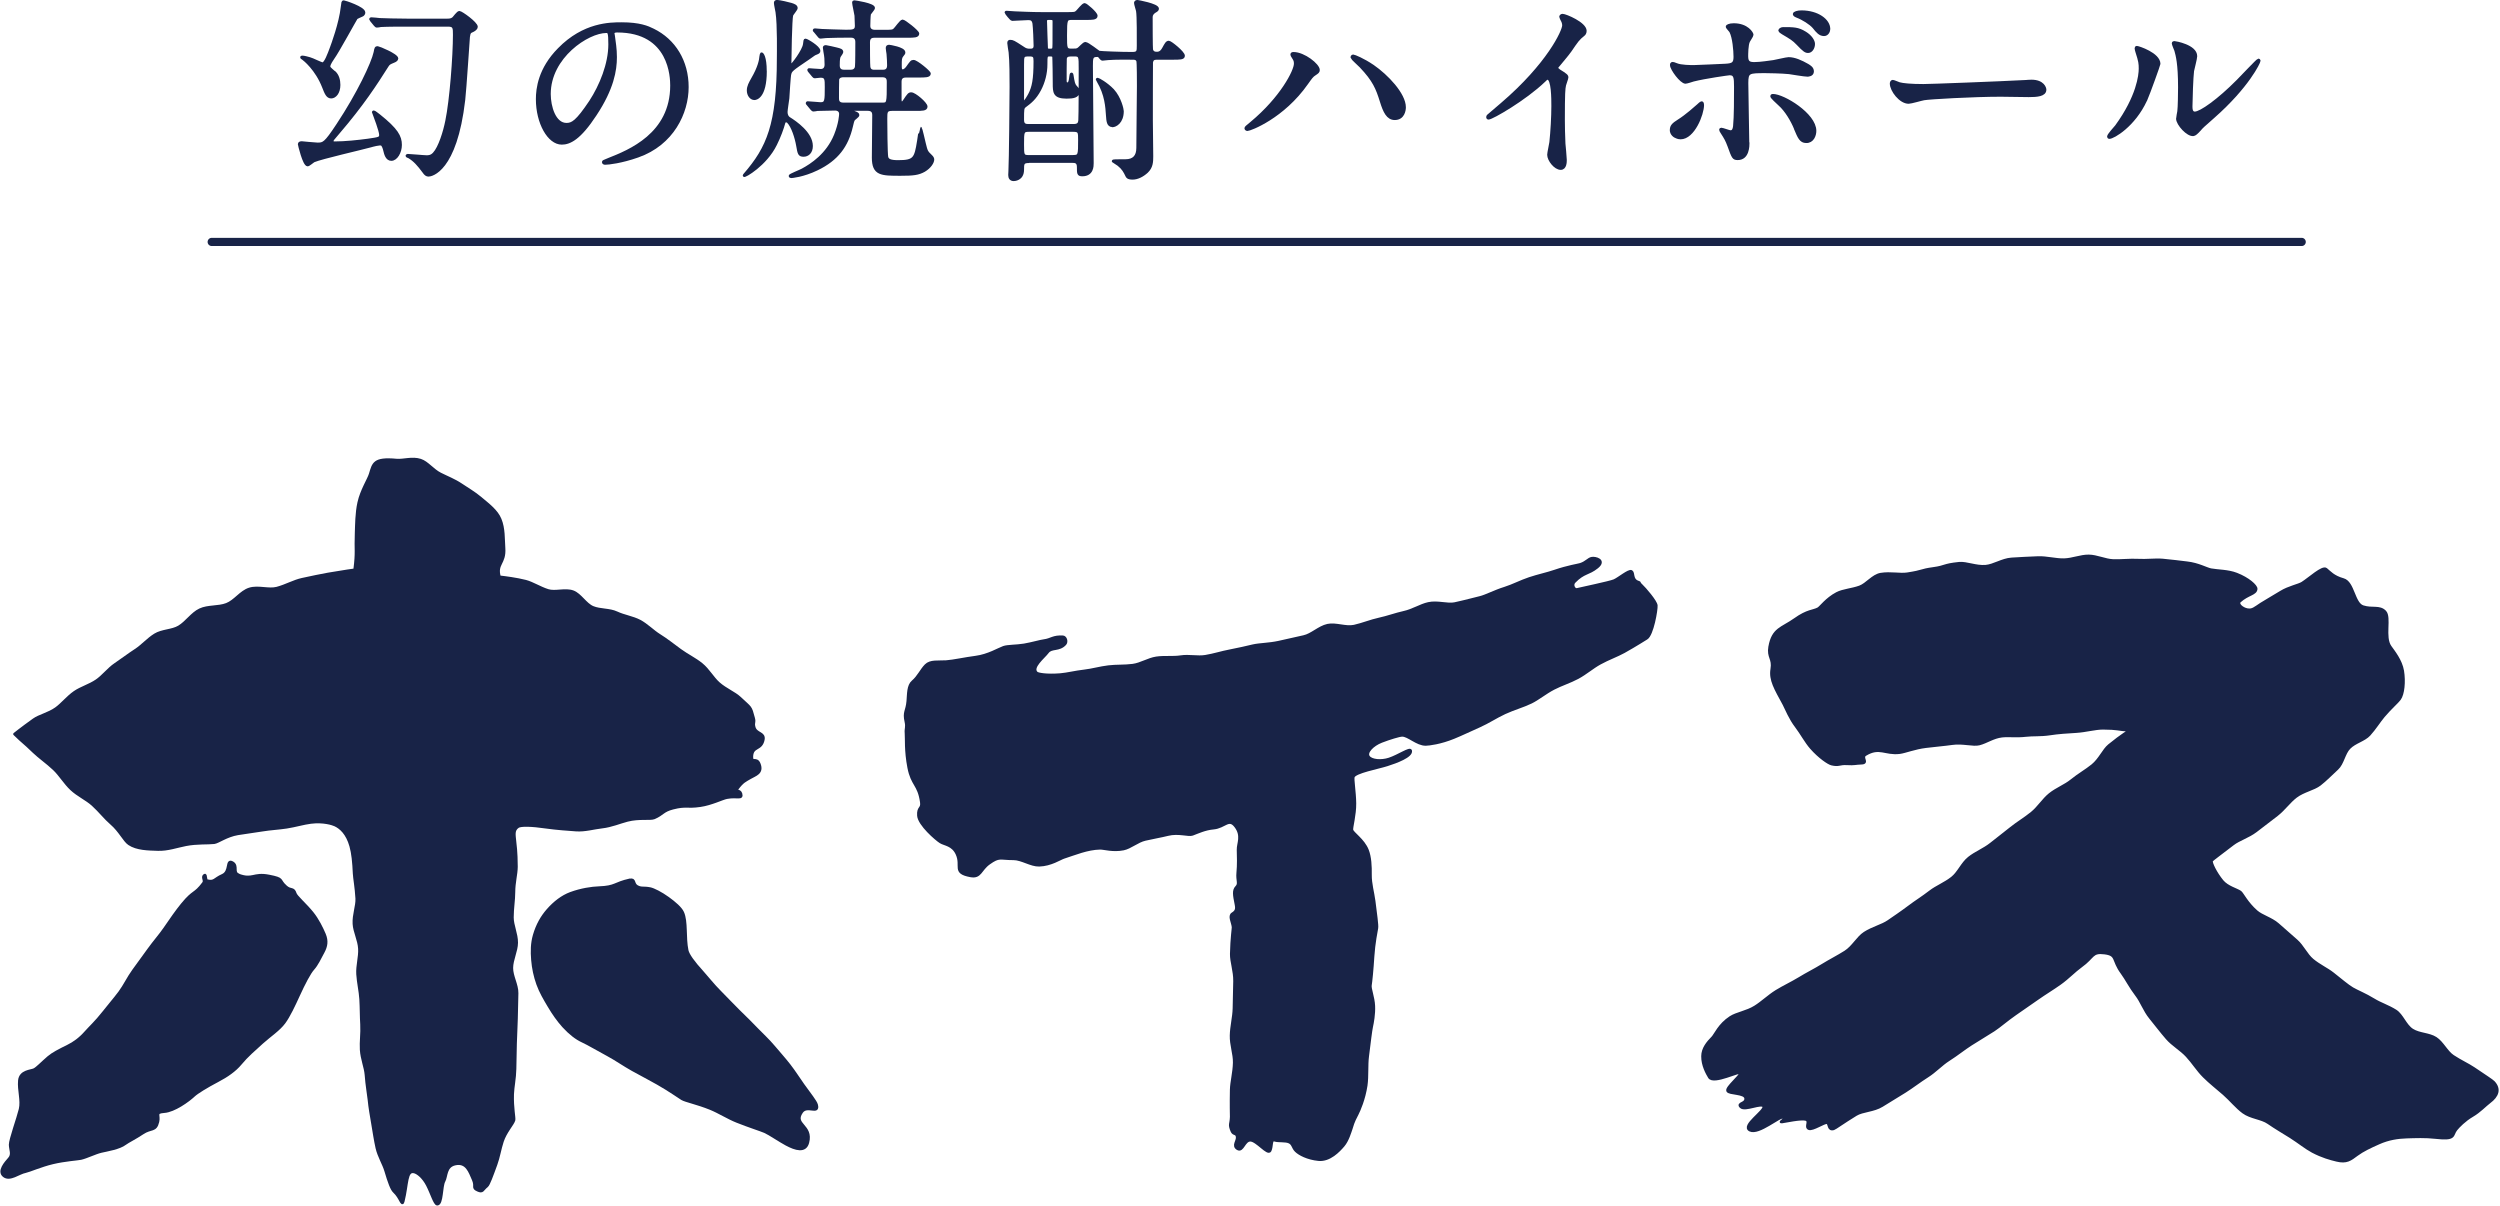
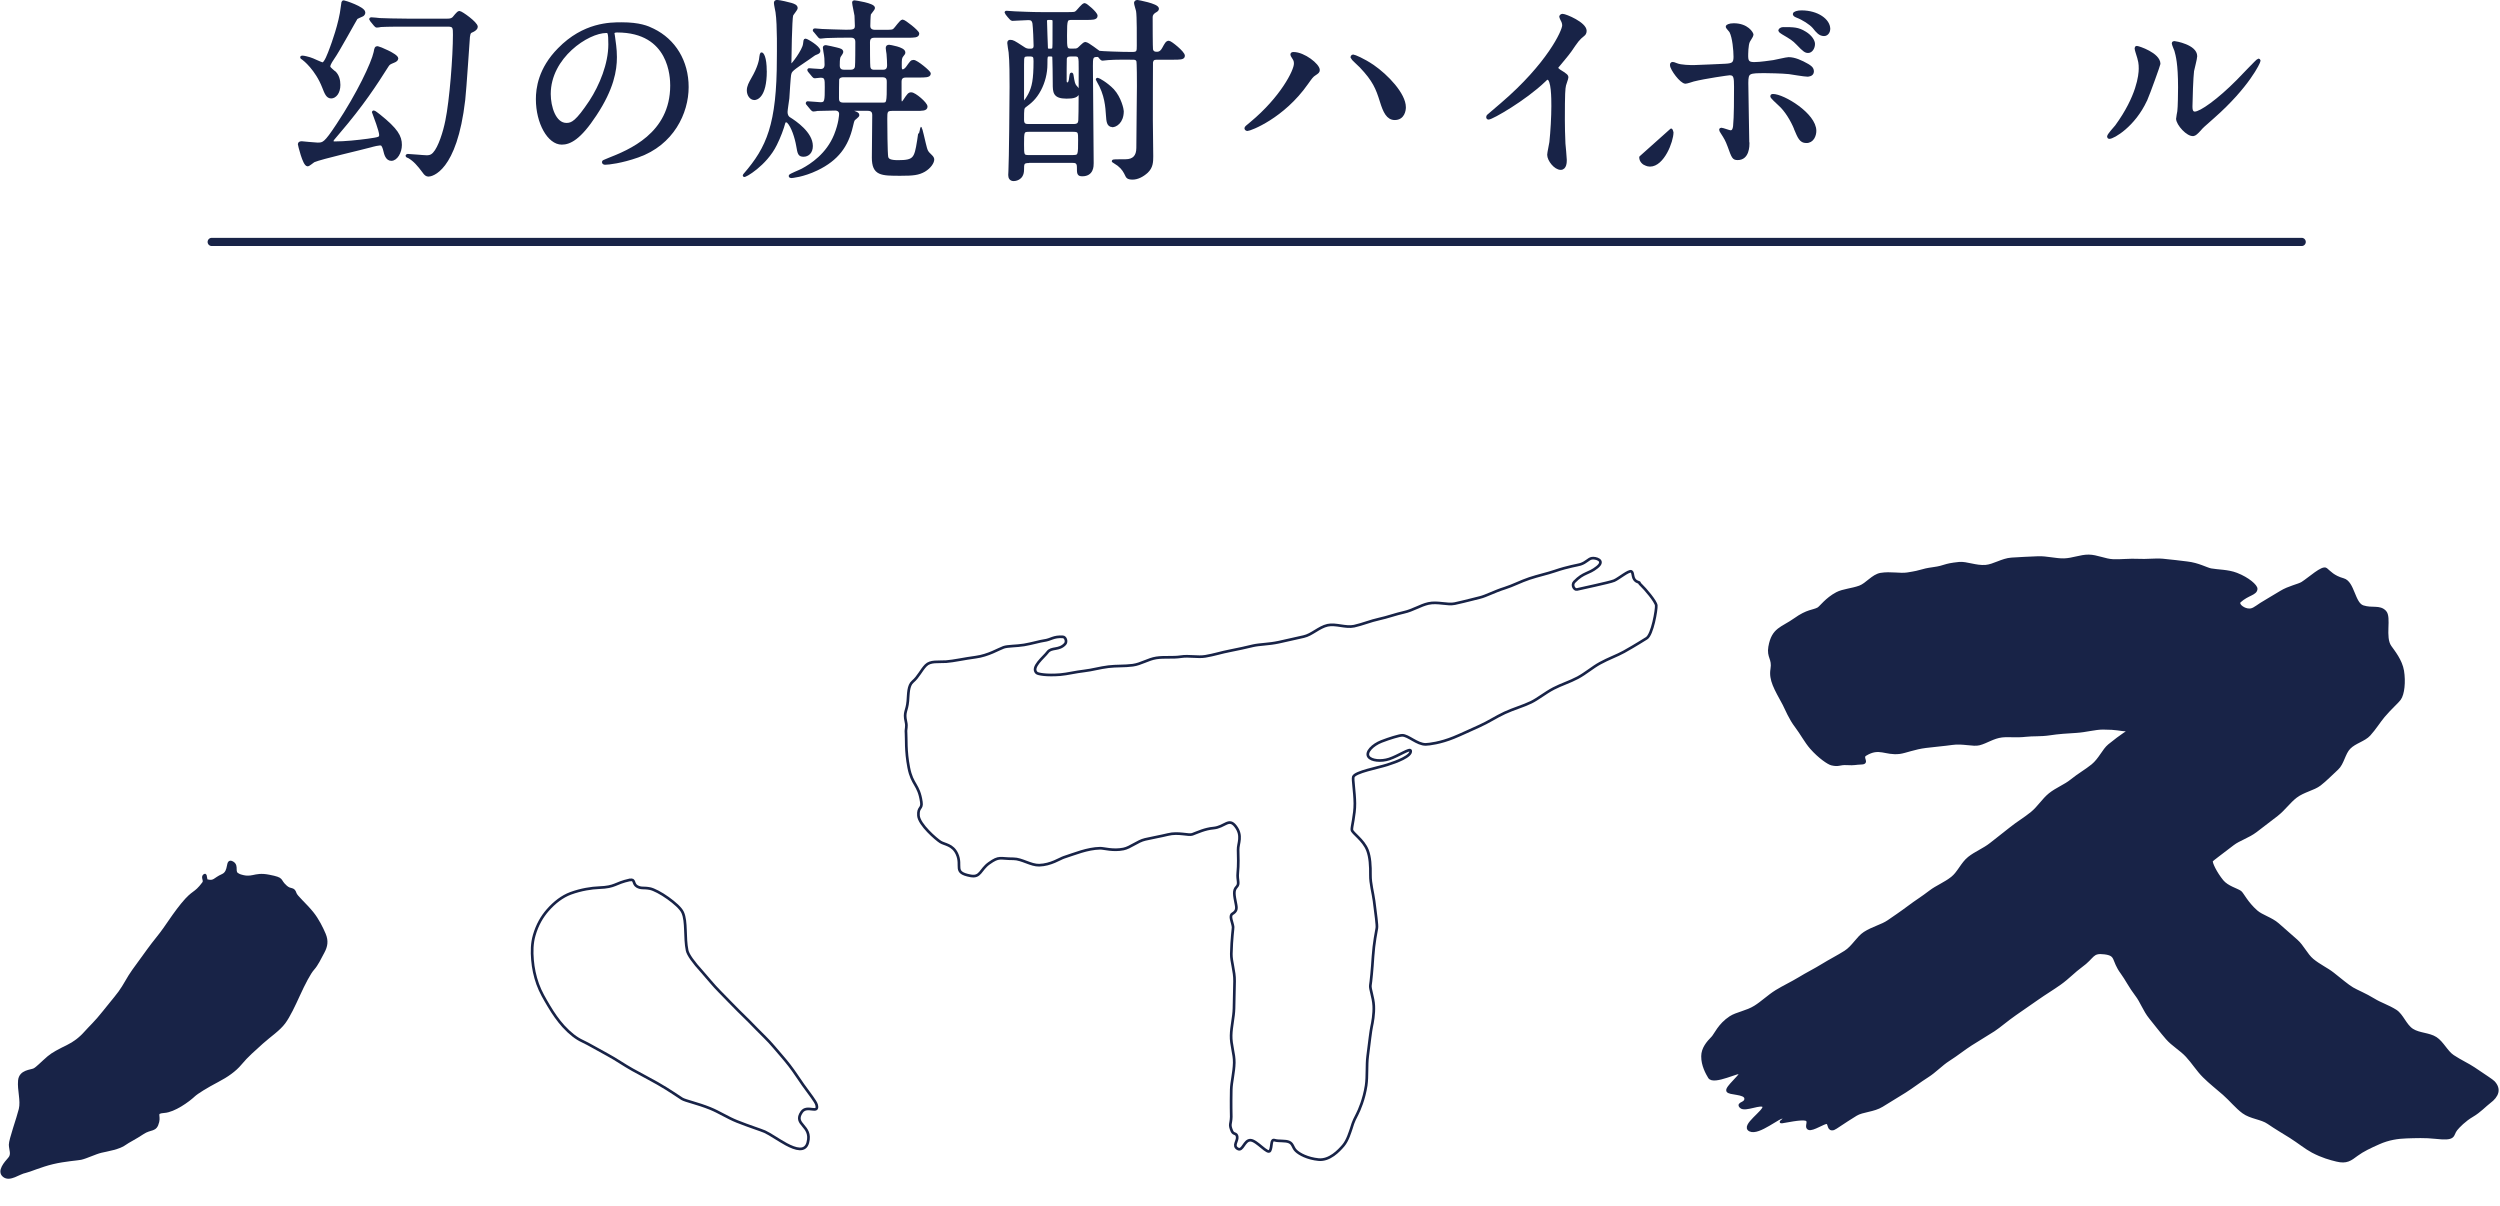
<svg xmlns="http://www.w3.org/2000/svg" id="_レイヤー_2" data-name="レイヤー 2" viewBox="0 0 390.29 188.23">
  <defs>
    <style>
      .cls-1 {
        stroke-width: 1.28px;
      }

      .cls-1, .cls-2, .cls-3 {
        stroke: #182347;
        stroke-linecap: round;
        stroke-linejoin: round;
      }

      .cls-1, .cls-3 {
        fill: none;
      }

      .cls-2 {
        stroke-width: .42px;
      }

      .cls-2, .cls-4 {
        fill: #182347;
      }

      .cls-3 {
        stroke-width: .42px;
      }

      .cls-4 {
        fill-rule: evenodd;
      }
    </style>
  </defs>
  <g id="_レイヤー_1-2" data-name="レイヤー 1">
    <g>
      <g>
        <g>
-           <path class="cls-4" d="m77.98,90.09c-.61-2.13.88-2.07.7-4.54-.1-1.36,0-3.04-.6-4.48-.54-1.32-1.85-2.29-3.05-3.3-.99-.84-2.06-1.44-3.03-2.1-1.09-.73-2.22-1.15-3.26-1.68-1.19-.6-2.02-1.8-3.1-2.15-1.3-.42-2.64.09-3.75-.01-3.55-.33-3.59.56-4.09,2.18-.26.86-1.37,2.54-1.79,4.45-.37,1.68-.36,3.54-.41,4.78-.11,2.66.14,2.88-.23,5.72,0,0-1.61.21-4.14.65-1.18.21-2.55.5-4.07.83-1.26.27-2.51,1-3.93,1.38-1.29.34-2.93-.3-4.29.13s-2.26,1.9-3.57,2.4-2.91.25-4.16.84-2.1,1.97-3.28,2.67c-1.07.64-2.63.55-3.75,1.25s-1.95,1.7-3.03,2.4-2.1,1.49-3.16,2.2-1.88,1.84-2.92,2.55c-1.1.75-2.42,1.11-3.43,1.81-1.12.78-1.94,1.86-2.91,2.55-1.18.83-2.58,1.1-3.47,1.74-1.94,1.39-2.99,2.24-2.99,2.24,1.47,1.44,1.25,1.08,3.02,2.79.87.84,2.05,1.64,3.14,2.67.96.91,1.68,2.17,2.7,3.13s2.36,1.55,3.35,2.44c1.09.99,1.95,2.12,2.9,2.93,1.34,1.15,2.02,2.68,2.77,3.18,1.22.82,2.99.83,4.51.88s2.97-.48,4.37-.75c1.78-.34,3.44-.2,4.41-.32.63-.08,1.91-1.08,3.68-1.38,1.14-.19,2.46-.35,3.8-.57,1.25-.21,2.58-.27,3.82-.46,1.36-.21,2.65-.61,3.79-.75,1.97-.24,3.39.23,3.78.41.88.41,1.89,1.31,2.45,3.28.32,1.12.45,2.55.53,4.27.04.8.31,2.16.41,3.92.06,1.16-.52,2.52-.44,3.96.07,1.24.79,2.52.86,3.89.07,1.28-.37,2.63-.29,3.96s.4,2.61.48,3.92.06,2.66.14,3.94c.08,1.37-.14,2.71-.06,3.95.09,1.43.66,2.73.75,3.9.12,1.67.38,3.01.47,3.91.11,1.19.34,2.46.56,3.76s.4,2.54.67,3.75c.31,1.34,1.05,2.48,1.37,3.56.54,1.82.93,2.89,1.32,3.25,1.04.96,1.21,2.36,1.42,1.51.67-2.69.42-4.85,1.69-4.58.6.13,1.47.88,2.08,2.06.67,1.3,1.15,2.99,1.55,2.98.76-.02.61-2.81,1.04-3.59s.19-2.33,1.74-2.68c1.82-.41,2.3,1.25,2.82,2.41.51,1.15-.2,1.27.72,1.68.81.37.71-.09,1.42-.65.29-.23.8-1.66,1.43-3.39.41-1.11.61-2.43.99-3.58.5-1.52,1.62-2.66,1.81-3.32.09-.33-.28-1.89-.21-4.05.04-1.13.34-2.46.37-3.94.03-1.22.06-2.55.08-3.94.02-1.27.13-2.59.15-3.94s.07-2.61.09-3.94-.83-2.64-.82-3.95.75-2.65.76-3.94c.01-1.36-.67-2.69-.67-3.95,0-1.4.24-2.72.24-3.95,0-1.48.38-2.81.39-3.94,0-2.28-.21-3.74-.23-3.93-.1-1.08-.3-1.81.47-2.34.43-.3,2.15-.25,4.34.07,1.73.25,3.58.36,4.73.45,1.39.1,2.75-.32,4.08-.47,1.46-.17,2.73-.73,3.93-1.04,1.86-.48,3.57-.13,4.19-.39,1.37-.59,1.33-1.11,2.92-1.52,2.08-.53,2.12-.08,4.27-.39,1.74-.25,3.42-1.11,4.14-1.25,1.63-.31,2.47.29,2.21-.61-.19-.66-.98-.24-.57-.79.86-1.14,1.22-1.23,2.01-1.7.79-.47,1.99-.74,1.41-2.18-.43-1.05-1.19,0-1.15-1.13.06-1.71,1.46-.96,1.79-2.64.22-1.12-1.14-.84-1.43-1.95-.2-.76.12-.64-.08-1.4-.51-1.92-.4-1.5-2.15-3.16-.84-.79-2.2-1.31-3.3-2.28-.94-.83-1.61-2.11-2.68-2.98-1.01-.82-2.25-1.41-3.33-2.2s-2.13-1.63-3.24-2.32c-1.02-.63-1.94-1.62-3.09-2.23-1.09-.57-2.43-.75-3.58-1.29s-2.58-.36-3.73-.84-1.94-2.01-3.09-2.44c-1.23-.45-2.77.16-3.91-.2-1.29-.41-2.39-1.15-3.49-1.44-1.46-.37-3.14-.58-4.1-.69Z" />
-           <path class="cls-3" d="m77.98,90.09c-.61-2.13.88-2.07.7-4.54-.1-1.36,0-3.04-.6-4.48-.54-1.32-1.85-2.29-3.05-3.3-.99-.84-2.06-1.44-3.03-2.1-1.09-.73-2.22-1.15-3.26-1.68-1.19-.6-2.02-1.8-3.1-2.15-1.3-.42-2.64.09-3.75-.01-3.55-.33-3.59.56-4.09,2.18-.26.86-1.37,2.54-1.79,4.45-.37,1.68-.36,3.54-.41,4.78-.11,2.66.14,2.88-.23,5.72,0,0-1.61.21-4.14.65-1.18.21-2.55.5-4.07.83-1.26.27-2.51,1-3.93,1.38-1.29.34-2.93-.3-4.29.13s-2.26,1.9-3.57,2.4-2.91.25-4.16.84-2.1,1.97-3.28,2.67c-1.07.64-2.63.55-3.75,1.25s-1.95,1.7-3.03,2.4-2.1,1.49-3.16,2.2-1.88,1.84-2.92,2.55c-1.1.75-2.42,1.11-3.43,1.81-1.12.78-1.94,1.86-2.91,2.55-1.18.83-2.58,1.1-3.47,1.74-1.94,1.39-2.99,2.24-2.99,2.24,1.47,1.44,1.25,1.08,3.02,2.79.87.84,2.05,1.64,3.14,2.67.96.91,1.68,2.17,2.7,3.13s2.36,1.55,3.35,2.44c1.09.99,1.95,2.12,2.9,2.93,1.34,1.15,2.02,2.68,2.77,3.18,1.22.82,2.99.83,4.51.88s2.97-.48,4.37-.75c1.78-.34,3.44-.2,4.41-.32.63-.08,1.91-1.08,3.68-1.38,1.14-.19,2.46-.35,3.8-.57,1.25-.21,2.58-.27,3.82-.46,1.36-.21,2.65-.61,3.79-.75,1.97-.24,3.39.23,3.78.41.88.41,1.89,1.31,2.45,3.28.32,1.12.45,2.55.53,4.27.04.8.31,2.16.41,3.92.06,1.16-.52,2.52-.44,3.96.07,1.24.79,2.52.86,3.89.07,1.28-.37,2.63-.29,3.96s.4,2.61.48,3.92.06,2.66.14,3.94c.08,1.37-.14,2.71-.06,3.95.09,1.43.66,2.73.75,3.9.12,1.67.38,3.01.47,3.91.11,1.19.34,2.46.56,3.76s.4,2.54.67,3.75c.31,1.34,1.05,2.48,1.37,3.56.54,1.82.93,2.89,1.32,3.25,1.04.96,1.21,2.36,1.42,1.51.67-2.69.42-4.85,1.69-4.58.6.13,1.47.88,2.08,2.06.67,1.3,1.15,2.99,1.55,2.98.76-.02.61-2.81,1.04-3.59s.19-2.33,1.74-2.68c1.82-.41,2.3,1.25,2.82,2.41.51,1.15-.2,1.27.72,1.68.81.37.71-.09,1.42-.65.29-.23.8-1.66,1.43-3.39.41-1.11.61-2.43.99-3.58.5-1.52,1.62-2.66,1.81-3.32.09-.33-.28-1.89-.21-4.05.04-1.13.34-2.46.37-3.94.03-1.22.06-2.55.08-3.94.02-1.27.13-2.59.15-3.94s.07-2.61.09-3.94-.83-2.64-.82-3.95.75-2.65.76-3.94c.01-1.36-.67-2.69-.67-3.95,0-1.4.24-2.72.24-3.95,0-1.48.38-2.81.39-3.94,0-2.28-.21-3.74-.23-3.93-.1-1.08-.3-1.81.47-2.34.43-.3,2.15-.25,4.34.07,1.73.25,3.58.36,4.73.45,1.39.1,2.75-.32,4.08-.47,1.46-.17,2.73-.73,3.93-1.04,1.86-.48,3.57-.13,4.19-.39,1.37-.59,1.33-1.11,2.92-1.52,2.08-.53,2.12-.08,4.27-.39,1.74-.25,3.42-1.11,4.14-1.25,1.63-.31,2.47.29,2.21-.61-.19-.66-.98-.24-.57-.79.86-1.14,1.22-1.23,2.01-1.7.79-.47,1.99-.74,1.41-2.18-.43-1.05-1.19,0-1.15-1.13.06-1.71,1.46-.96,1.79-2.64.22-1.12-1.14-.84-1.43-1.95-.2-.76.12-.64-.08-1.4-.51-1.92-.4-1.5-2.15-3.16-.84-.79-2.2-1.31-3.3-2.28-.94-.83-1.61-2.11-2.68-2.98-1.01-.82-2.25-1.41-3.33-2.2s-2.13-1.63-3.24-2.32c-1.02-.63-1.94-1.62-3.09-2.23-1.09-.57-2.43-.75-3.58-1.29s-2.58-.36-3.73-.84-1.94-2.01-3.09-2.44c-1.23-.45-2.77.16-3.91-.2-1.29-.41-2.39-1.15-3.49-1.44-1.46-.37-3.14-.58-4.1-.69Z" />
-         </g>
+           </g>
        <g>
          <path class="cls-4" d="m37.23,136.57c-.95-.37-.05-1.38-.94-1.89-1.01-.58-.24,1.39-1.55,1.97-1.31.58-1.24,1.12-2.41.84-.31-.07-.14-1.03-.4-.85-.45.3.16.8-.17,1.23-1.41,1.88-1.49,1.07-3.33,3.33-.85,1.04-1.75,2.34-2.75,3.8-.65.95-1.58,2-2.46,3.22-.75,1.05-1.56,2.16-2.38,3.28s-1.39,2.38-2.18,3.44c-.87,1.16-1.79,2.2-2.54,3.17-1.06,1.36-2.12,2.34-2.72,3.02-.92,1.05-1.86,1.71-2.79,2.17-1.36.67-2.39,1.2-3.05,1.77-1.11.96-1.74,1.66-2.22,1.91-.48.25-2.17.21-2.31,1.71s.44,3.11.11,4.49c-.33,1.38-1.56,4.75-1.55,5.54.02.79.44,1.49-.14,2.15-.58.66-1.77,1.98-.83,2.71.94.73,2.3-.48,3.38-.68.53-.1,2.35-.91,4.23-1.36s3.94-.58,4.39-.68c.89-.2,2.24-.88,3.18-1.1s2.83-.51,3.75-1.22c.42-.32,1.63-.91,2.71-1.64,1.32-.89,2.03-.25,2.39-1.78.25-1.05-.53-1.47,1-1.58,1.53-.11,3.72-1.68,4.6-2.51.5-.47,2.01-1.4,3.78-2.33,1.36-.71,2.65-1.59,3.52-2.65.96-1.17,2.2-2.24,3.35-3.28,1.25-1.12,2.64-2.02,3.46-3.13.74-1,1.52-2.66,2.25-4.26.84-1.84,1.7-3.5,2.28-4.14s1.06-1.67,1.57-2.62c.48-.89.63-1.72.19-2.76-.41-.96-1.04-2.27-1.93-3.37-1.11-1.36-2.47-2.49-2.63-3-.29-.92-.69-.39-1.44-1.05-1.26-1.11-.22-1.2-2.68-1.68-2.45-.48-2.51.69-4.78-.17Z" />
          <path class="cls-3" d="m37.23,136.57c-.95-.37-.05-1.38-.94-1.89-1.01-.58-.24,1.39-1.55,1.97-1.31.58-1.24,1.12-2.41.84-.31-.07-.14-1.03-.4-.85-.45.3.16.8-.17,1.23-1.41,1.88-1.49,1.07-3.33,3.33-.85,1.04-1.75,2.34-2.75,3.8-.65.95-1.58,2-2.46,3.22-.75,1.05-1.56,2.16-2.38,3.28s-1.39,2.38-2.18,3.44c-.87,1.16-1.79,2.2-2.54,3.17-1.06,1.36-2.12,2.34-2.72,3.02-.92,1.05-1.86,1.71-2.79,2.17-1.36.67-2.39,1.2-3.05,1.77-1.11.96-1.74,1.66-2.22,1.91-.48.25-2.17.21-2.31,1.71s.44,3.11.11,4.49c-.33,1.38-1.56,4.75-1.55,5.54.02.79.44,1.49-.14,2.15-.58.66-1.77,1.98-.83,2.71.94.73,2.3-.48,3.38-.68.53-.1,2.35-.91,4.23-1.36s3.94-.58,4.39-.68c.89-.2,2.24-.88,3.18-1.1s2.83-.51,3.75-1.22c.42-.32,1.63-.91,2.71-1.64,1.32-.89,2.03-.25,2.39-1.78.25-1.05-.53-1.47,1-1.58,1.53-.11,3.72-1.68,4.6-2.51.5-.47,2.01-1.4,3.78-2.33,1.36-.71,2.65-1.59,3.52-2.65.96-1.17,2.2-2.24,3.35-3.28,1.25-1.12,2.64-2.02,3.46-3.13.74-1,1.52-2.66,2.25-4.26.84-1.84,1.7-3.5,2.28-4.14s1.06-1.67,1.57-2.62c.48-.89.63-1.72.19-2.76-.41-.96-1.04-2.27-1.93-3.37-1.11-1.36-2.47-2.49-2.63-3-.29-.92-.69-.39-1.44-1.05-1.26-1.11-.22-1.2-2.68-1.68-2.45-.48-2.51.69-4.78-.17Z" />
        </g>
        <g>
-           <path class="cls-4" d="m98.35,137.36c-2.49.55-2.18,1.12-4.85,1.22-1.12.04-2.77.28-4.43.89-1.28.48-2.49,1.39-3.58,2.64-.86.99-1.61,2.23-2.09,3.9-.36,1.24-.38,2.52-.27,3.84s.37,2.54.81,3.78,1.11,2.35,1.76,3.45c.7,1.18,1.44,2.23,2.25,3.13,1.02,1.12,2.03,1.9,2.99,2.34s2.36,1.29,3.95,2.14c1.25.67,2.52,1.57,3.85,2.31s2.75,1.47,3.94,2.15c1.91,1.09,3.31,2.1,3.79,2.39.54.33,2.41.7,4.41,1.51,1.38.56,2.78,1.47,4.17,2.02,1.93.77,3.66,1.31,4.34,1.6.84.38,2.14,1.31,3.36,1.97,1.47.79,2.96,1.23,3.36-.26.73-2.74-2.35-2.75-.96-4.77.84-1.22,2.73.42,2.33-1.13-.14-.53-1.06-1.65-2.11-3.12-.66-.92-1.34-2.02-2.15-3.06s-1.64-1.95-2.41-2.87c-.91-1.09-1.89-1.96-2.59-2.7s-1.77-1.8-2.94-2.94c-.95-.92-1.92-1.99-2.92-2.98s-1.92-2.18-2.77-3.12c-1.33-1.45-2.18-2.64-2.32-3.31-.42-2.03-.05-4.49-.69-5.92-.31-.69-1.27-1.51-2.28-2.24-1.09-.79-2.26-1.38-2.81-1.49-1.06-.21-1.37.04-2.05-.35-.67-.4-.28-1.18-1.08-1Z" />
          <path class="cls-3" d="m98.35,137.36c-2.49.55-2.18,1.12-4.85,1.22-1.12.04-2.77.28-4.43.89-1.28.48-2.49,1.39-3.58,2.64-.86.99-1.61,2.23-2.09,3.9-.36,1.24-.38,2.52-.27,3.84s.37,2.54.81,3.78,1.11,2.35,1.76,3.45c.7,1.18,1.44,2.23,2.25,3.13,1.02,1.12,2.03,1.9,2.99,2.34s2.36,1.29,3.95,2.14c1.25.67,2.52,1.57,3.85,2.31s2.75,1.47,3.94,2.15c1.91,1.09,3.31,2.1,3.79,2.39.54.33,2.41.7,4.41,1.51,1.38.56,2.78,1.47,4.17,2.02,1.93.77,3.66,1.31,4.34,1.6.84.38,2.14,1.31,3.36,1.97,1.47.79,2.96,1.23,3.36-.26.73-2.74-2.35-2.75-.96-4.77.84-1.22,2.73.42,2.33-1.13-.14-.53-1.06-1.65-2.11-3.12-.66-.92-1.34-2.02-2.15-3.06s-1.64-1.95-2.41-2.87c-.91-1.09-1.89-1.96-2.59-2.7s-1.77-1.8-2.94-2.94c-.95-.92-1.92-1.99-2.92-2.98s-1.92-2.18-2.77-3.12c-1.33-1.45-2.18-2.64-2.32-3.31-.42-2.03-.05-4.49-.69-5.92-.31-.69-1.27-1.51-2.28-2.24-1.09-.79-2.26-1.38-2.81-1.49-1.06-.21-1.37.04-2.05-.35-.67-.4-.28-1.18-1.08-1Z" />
        </g>
        <g>
-           <path class="cls-4" d="m165.93,99.42c.45.03.65.77.35,1.11-.95,1.05-2.13.47-2.73,1.28-.6.81-2.65,2.37-1.72,3.24.21.19,1.54.44,3.7.27,1.09-.09,2.35-.42,3.76-.58,1.18-.13,2.42-.5,3.75-.66,1.22-.15,2.52-.06,3.8-.23s2.42-.95,3.68-1.14c1.27-.19,2.58,0,3.82-.19,1.29-.2,2.64.14,3.84-.06,1.34-.22,2.58-.63,3.72-.84,1.45-.27,2.71-.58,3.71-.81,1.06-.24,2.46-.22,4-.55,1.2-.26,2.52-.58,3.92-.88,1.26-.27,2.38-1.47,3.73-1.77,1.29-.28,2.82.43,4.15.14,1.31-.29,2.58-.83,3.88-1.11s2.62-.77,3.89-1.05c1.38-.3,2.58-1.11,3.82-1.38,1.45-.32,2.97.27,4.12.02,1.83-.4,3.2-.79,3.91-.95.97-.23,2.31-.97,3.89-1.46,1.25-.39,2.52-1.07,3.85-1.51,1.38-.46,2.78-.75,3.97-1.16,2.04-.7,3.68-.94,4-1.05.93-.31,1.22-.85,1.76-.95.54-.11,2.2.3.83,1.4-1.37,1.1-2.06.75-3.55,2.28-.48.49-.01,1.31.43,1.19s5.09-1.08,5.79-1.38c.7-.3,2.31-1.66,2.69-1.43.38.22.03,1.25.94,1.62.66.27-.03-.06.58.51s2.3,2.55,2.36,3.18-.61,4.6-1.52,5.13c-.3.17-1.62,1.04-3.54,2.11-1.06.59-2.41,1.06-3.72,1.78-1.17.64-2.24,1.59-3.47,2.25-1.23.66-2.6,1.08-3.77,1.69-1.34.7-2.45,1.64-3.53,2.16-1.23.6-2.71,1-4.11,1.65-1.34.62-2.61,1.47-3.92,2.05-1.45.64-2.83,1.31-4.04,1.8-2.08.85-3.85,1.06-4.36,1.07-1.36.02-2.73-1.44-3.69-1.42-.46.01-1.99.48-3.23.96-1.38.54-2.5,1.68-2.02,2.38.43.63,1.96.78,3.23.36,1.45-.48,3.25-1.74,3.35-1.29.18.85-2.24,1.75-3.67,2.2-1.42.46-5.01,1.11-5.28,1.87-.14.38.22,2.32.24,4.15.02,1.81-.53,3.7-.47,4.13.07.53,1.8,1.54,2.44,3.2.41,1.07.48,2.46.46,3.83-.02,1.37.4,2.78.57,4.09.25,2.02.51,3.79.43,4.22-.06.36-.47,2.37-.6,4.44-.12,1.99-.32,3.97-.41,4.49-.09.55.47,1.86.53,3.22.06,1.26-.19,2.6-.34,3.29-.12.54-.34,2.36-.61,4.53-.19,1.47-.03,3.14-.24,4.6-.32,2.14-1.1,3.9-1.38,4.44-.76,1.43-.76,1.77-.95,2.3-.19.53-.55,1.83-1.24,2.64-.69.81-2.14,2.36-3.86,2.19-1.72-.17-3-.86-3.52-1.37-.52-.51-.45-1.08-1.05-1.36-.6-.28-1.66-.1-2.29-.3s-.37.97-.71,1.64c-.35.67-2.06-1.61-3.06-1.64-1-.03-1.2,1.82-2,1.34-.81-.48.02-1.19-.07-1.86s-.57-.31-.82-.89c-.48-1.11-.14-1.06-.11-2.23,0-.27-.05-1.88,0-4.24.03-1.24.44-2.67.47-4.23.03-1.35-.53-2.79-.49-4.25.03-1.41.42-2.83.45-4.23.03-1.46.06-2.9.09-4.24.03-1.56-.53-3.02-.51-4.25.05-2.42.3-4.01.28-4.19-.08-.78-.66-1.73-.1-2.08.57-.35.71-.69.56-1.43-.3-1.52-.44-2.21.08-2.75s.07-.99.19-2.21c.12-1.22.08-2.62.05-3.6s.74-2.19-.39-3.66c-1.07-1.4-1.67.12-3.47.28-1.3.11-2.47.67-3.28.97-.57.22-2.19-.38-3.81.03-1.09.27-2.33.48-3.55.76s-2.3,1.28-3.4,1.5c-1.64.33-3.04-.13-3.64-.12-2,.04-3.97.88-5.68,1.43-.58.19-2.02,1.17-3.83,1.22-1.29.04-2.73-1-4-1-2.2,0-2.21-.45-3.83.7-1.39.99-1.31,2.26-2.89,1.96-2.82-.52-1.24-1.49-2.12-3.42-.67-1.47-1.95-1.46-2.58-1.87-.64-.4-3.33-2.71-3.43-4.11s.62-.99.45-2.13c-.41-2.82-1.43-2.59-1.97-5.38-.51-2.62-.35-4.62-.42-5.37-.07-.75.18-.9-.02-1.79-.35-1.56.16-1.59.3-3.2.1-1.13.03-2.42.77-3.05.88-.74,1.32-1.81,2.04-2.54s1.92-.5,3.18-.58c1.14-.08,2.9-.48,4.6-.7,1.95-.25,3.63-1.28,4.35-1.53.65-.23,2-.18,3.21-.38,1.28-.22,2.53-.6,3.11-.67,1.11-.14,1.43-.69,2.96-.59Z" />
          <path class="cls-3" d="m165.93,99.42c.45.03.65.77.35,1.11-.95,1.05-2.13.47-2.73,1.28-.6.81-2.65,2.37-1.72,3.24.21.19,1.54.44,3.7.27,1.09-.09,2.35-.42,3.76-.58,1.18-.13,2.42-.5,3.75-.66,1.22-.15,2.52-.06,3.8-.23s2.42-.95,3.68-1.14c1.27-.19,2.58,0,3.82-.19,1.29-.2,2.64.14,3.84-.06,1.34-.22,2.58-.63,3.72-.84,1.45-.27,2.71-.58,3.71-.81,1.06-.24,2.46-.22,4-.55,1.2-.26,2.52-.58,3.92-.88,1.26-.27,2.38-1.47,3.73-1.77,1.29-.28,2.82.43,4.15.14,1.31-.29,2.58-.83,3.88-1.11s2.62-.77,3.89-1.05c1.38-.3,2.58-1.11,3.82-1.38,1.45-.32,2.97.27,4.12.02,1.83-.4,3.2-.79,3.91-.95.97-.23,2.31-.97,3.89-1.46,1.25-.39,2.52-1.07,3.85-1.51,1.38-.46,2.78-.75,3.97-1.16,2.04-.7,3.68-.94,4-1.05.93-.31,1.22-.85,1.76-.95.54-.11,2.2.3.83,1.4-1.37,1.1-2.06.75-3.55,2.28-.48.49-.01,1.31.43,1.19s5.09-1.08,5.79-1.38c.7-.3,2.31-1.66,2.69-1.43.38.22.03,1.25.94,1.62.66.27-.03-.06.58.51s2.3,2.55,2.36,3.18-.61,4.6-1.52,5.13c-.3.17-1.62,1.04-3.54,2.11-1.06.59-2.41,1.06-3.72,1.78-1.17.64-2.24,1.59-3.47,2.25-1.23.66-2.6,1.08-3.77,1.69-1.34.7-2.45,1.64-3.53,2.16-1.23.6-2.71,1-4.11,1.65-1.34.62-2.61,1.47-3.92,2.05-1.45.64-2.83,1.31-4.04,1.8-2.08.85-3.85,1.06-4.36,1.07-1.36.02-2.73-1.44-3.69-1.42-.46.01-1.99.48-3.23.96-1.38.54-2.5,1.68-2.02,2.38.43.63,1.96.78,3.23.36,1.45-.48,3.25-1.74,3.35-1.29.18.85-2.24,1.75-3.67,2.2-1.42.46-5.01,1.11-5.28,1.87-.14.38.22,2.32.24,4.15.02,1.81-.53,3.7-.47,4.13.07.53,1.8,1.54,2.44,3.2.41,1.07.48,2.46.46,3.83-.02,1.37.4,2.78.57,4.09.25,2.02.51,3.79.43,4.22-.06.36-.47,2.37-.6,4.44-.12,1.99-.32,3.97-.41,4.49-.09.55.47,1.86.53,3.22.06,1.26-.19,2.6-.34,3.29-.12.54-.34,2.36-.61,4.53-.19,1.47-.03,3.14-.24,4.6-.32,2.14-1.1,3.9-1.38,4.44-.76,1.43-.76,1.77-.95,2.3-.19.53-.55,1.83-1.24,2.64-.69.81-2.14,2.36-3.86,2.19-1.72-.17-3-.86-3.52-1.37-.52-.51-.45-1.08-1.05-1.36-.6-.28-1.66-.1-2.29-.3s-.37.97-.71,1.64c-.35.67-2.06-1.61-3.06-1.64-1-.03-1.2,1.82-2,1.34-.81-.48.02-1.19-.07-1.86s-.57-.31-.82-.89c-.48-1.11-.14-1.06-.11-2.23,0-.27-.05-1.88,0-4.24.03-1.24.44-2.67.47-4.23.03-1.35-.53-2.79-.49-4.25.03-1.41.42-2.83.45-4.23.03-1.46.06-2.9.09-4.24.03-1.56-.53-3.02-.51-4.25.05-2.42.3-4.01.28-4.19-.08-.78-.66-1.73-.1-2.08.57-.35.71-.69.56-1.43-.3-1.52-.44-2.21.08-2.75s.07-.99.19-2.21c.12-1.22.08-2.62.05-3.6s.74-2.19-.39-3.66c-1.07-1.4-1.67.12-3.47.28-1.3.11-2.47.67-3.28.97-.57.22-2.19-.38-3.81.03-1.09.27-2.33.48-3.55.76s-2.3,1.28-3.4,1.5c-1.64.33-3.04-.13-3.64-.12-2,.04-3.97.88-5.68,1.43-.58.19-2.02,1.17-3.83,1.22-1.29.04-2.73-1-4-1-2.2,0-2.21-.45-3.83.7-1.39.99-1.31,2.26-2.89,1.96-2.82-.52-1.24-1.49-2.12-3.42-.67-1.47-1.95-1.46-2.58-1.87-.64-.4-3.33-2.71-3.43-4.11s.62-.99.45-2.13c-.41-2.82-1.43-2.59-1.97-5.38-.51-2.62-.35-4.62-.42-5.37-.07-.75.18-.9-.02-1.79-.35-1.56.16-1.59.3-3.2.1-1.13.03-2.42.77-3.05.88-.74,1.32-1.81,2.04-2.54s1.92-.5,3.18-.58c1.14-.08,2.9-.48,4.6-.7,1.95-.25,3.63-1.28,4.35-1.53.65-.23,2-.18,3.21-.38,1.28-.22,2.53-.6,3.11-.67,1.11-.14,1.43-.69,2.96-.59Z" />
        </g>
        <g>
          <path class="cls-4" d="m276.28,100.98c.49-2.85,1.92-2.85,3.93-4.28,2-1.43,2.85-1.24,3.65-1.68.38-.21,1.26-1.51,2.91-2.38.98-.51,2.3-.56,3.55-1.01,1.12-.41,2.05-1.78,3.3-1.99,1.55-.25,3.01.12,4.15-.06,2.58-.4,1.99-.55,4.03-.83,2.03-.28,1.51-.55,4.04-.81,1.17-.12,2.62.59,4.16.46,1.27-.11,2.58-1.04,4.02-1.14,1.31-.09,2.69-.15,4.1-.21s2.73.36,4.12.33c1.29-.03,2.58-.6,3.84-.59s2.59.68,3.83.72c1.33.04,2.62-.13,3.85-.06,1.36.08,2.67-.12,3.85-.02,1.42.12,2.72.31,3.82.43,1.77.2,3.01.94,3.72,1.08,1.04.2,2.66.16,4,.68,1.82.7,3.1,1.85,3.07,2.32-.05.81-1.31.79-2.56,1.93-.46.42.38,1.17,1.19,1.31.81.14,1.13-.23,2.14-.89.51-.34,1.81-1.06,3.08-1.85,1.24-.77,2.8-1.06,3.35-1.41,1.11-.7,3.17-2.62,3.72-2.17.56.45,1.11,1.18,2.69,1.62s1.6,3.76,3.07,4.23,2.57-.11,3.43.78c.86.89-.24,3.98.82,5.47.52.74,1.68,2.15,1.95,3.78.27,1.67.09,3.62-.49,4.4-.35.48-1.38,1.35-2.5,2.67-.69.82-1.34,1.9-2.23,2.88-.78.86-2.24,1.16-3.11,2.05-.85.86-1.01,2.45-1.9,3.26-.93.85-1.81,1.77-2.72,2.47-.95.73-2.53.99-3.72,1.89-1.05.8-1.88,2.01-2.98,2.86-1.11.84-2.21,1.7-3.26,2.5-1.19.91-2.64,1.32-3.6,2.06-1.82,1.41-3.21,2.41-3.32,2.58-.18.28.65,1.96,1.65,3.18.81.98,2.28,1.32,2.83,1.72.32.23,1,1.71,2.51,3.03.85.75,2.29,1.09,3.35,2.01.93.81,1.89,1.68,2.89,2.54.98.85,1.54,2.2,2.5,3.01,1.05.88,2.29,1.43,3.21,2.16,1.25.98,2.26,1.86,3.04,2.32.72.43,1.98.91,3.36,1.76.96.6,2.24,1,3.39,1.73,1.02.65,1.5,2.27,2.59,2.97s2.62.61,3.67,1.29,1.69,2.15,2.69,2.81c1.16.77,2.35,1.3,3.27,1.92,1.67,1.13,2.82,1.87,3.06,2.12,1.01,1.07.67,2.15-.65,3.13-.63.47-1.53,1.45-2.65,2.1-1.23.72-2.16,1.69-2.54,2.16-.72.9.02,1.63-3.23,1.26-1.61-.18-3.08-.11-4.47-.07s-2.86.26-4.36.93c-1.36.6-2.53,1.16-3.42,1.82-1.04.78-1.63,1.25-3.15.88-1-.24-2.26-.58-3.78-1.38-1.07-.57-2.12-1.45-3.43-2.28-1.08-.68-2.26-1.36-3.48-2.2-1.07-.74-2.74-.79-3.91-1.65-1.06-.78-1.96-1.92-3.03-2.86-1.01-.89-2.12-1.74-3.11-2.73-.97-.96-1.71-2.18-2.65-3.19-.94-1.02-2.23-1.73-3.12-2.76-.93-1.07-1.77-2.19-2.61-3.22-.92-1.13-1.38-2.54-2.17-3.55-.94-1.22-1.56-2.49-2.26-3.44-1.51-2.04-.66-2.84-2.7-3.1s-1.66.62-3.69,2.07c-1.02.73-2.02,1.81-3.26,2.69-1.12.8-2.36,1.54-3.51,2.35-1.2.85-2.39,1.66-3.47,2.41-1.37.95-2.48,1.94-3.37,2.52-.78.51-2.05,1.25-3.57,2.22-1.07.68-2.18,1.59-3.46,2.4-1.14.72-2.13,1.82-3.34,2.58-1.19.75-2.31,1.63-3.48,2.37-1.23.77-2.45,1.51-3.59,2.21-1.32.82-3.03.77-4.08,1.41-2.02,1.24-3.25,2.15-3.47,2.21-.89.26-.61-.81-1.03-.95-.42-.13-2.28,1.19-2.86.92-.57-.27.28-1.21-.46-1.43s-3.26.34-3.75.4.74-.45.21-.72c-.53-.28-3.8,2.66-5.17,2-1.37-.66,2.42-3.01,2.14-3.7s-2.91.7-3.56.07c-.65-.63.84-.44.74-1.35-.1-.91-2.6-.65-2.82-1.17s2.06-2.32,2.03-2.79-4.22,1.76-4.88.67c-.36-.59-1.08-1.87-1.06-3.28.01-1.18.76-2.1,1.58-2.93.4-.41,1.03-2,2.77-3.13,1.01-.65,2.55-.83,3.84-1.64,1.1-.68,2.11-1.68,3.33-2.44,1.14-.7,2.4-1.28,3.6-2.01,1.17-.72,2.42-1.33,3.58-2.05s2.44-1.36,3.57-2.08c1.22-.77,1.93-2.23,3.02-2.94,1.27-.82,2.72-1.14,3.72-1.83.84-.58,1.98-1.34,3.27-2.31.96-.73,2.11-1.44,3.26-2.33,1-.77,2.31-1.27,3.41-2.14,1.02-.8,1.57-2.27,2.64-3.12,1.03-.82,2.34-1.32,3.4-2.16,1.04-.83,2.11-1.64,3.15-2.48,1.05-.84,2.22-1.53,3.25-2.37,1.06-.86,1.79-2.09,2.8-2.91,1.08-.87,2.42-1.36,3.41-2.17,1.11-.9,2.3-1.57,3.26-2.35,1.17-.95,1.73-2.41,2.61-3.13,1.93-1.58,3.23-2.34,3.23-2.34-2.09-.15-1.73-.32-4.19-.34-1.25,0-2.68.43-4.18.52-1.38.08-2.79.17-4.15.38s-2.65.1-3.73.23c-1.45.17-2.67-.02-3.72.1-1.37.16-2.4.94-3.55,1.23-.93.24-2.57-.3-4.22-.06-1.34.19-2.78.3-4.11.47-1.73.21-3.22.82-4.06.93-2.29.29-3.17-1.02-5.36.31-.76.46.49,1.3-.59,1.34s-1.07.17-2.29.1-1.24.32-2.4.04c-.48-.11-1.91-1.06-3.2-2.53-.84-.96-1.52-2.27-2.32-3.32-.99-1.29-1.52-2.7-1.94-3.5-1.32-2.43-2.16-3.79-1.88-5.47.28-1.68-.62-1.81-.33-3.5Z" />
          <path class="cls-3" d="m276.28,100.98c.49-2.85,1.92-2.85,3.93-4.28,2-1.43,2.85-1.24,3.65-1.68.38-.21,1.26-1.51,2.91-2.38.98-.51,2.3-.56,3.55-1.01,1.12-.41,2.05-1.78,3.3-1.99,1.55-.25,3.01.12,4.15-.06,2.58-.4,1.99-.55,4.03-.83,2.03-.28,1.51-.55,4.04-.81,1.17-.12,2.62.59,4.16.46,1.27-.11,2.58-1.04,4.02-1.14,1.31-.09,2.69-.15,4.1-.21s2.73.36,4.12.33c1.29-.03,2.58-.6,3.84-.59s2.59.68,3.83.72c1.33.04,2.62-.13,3.85-.06,1.36.08,2.67-.12,3.85-.02,1.42.12,2.72.31,3.82.43,1.77.2,3.01.94,3.72,1.08,1.04.2,2.66.16,4,.68,1.82.7,3.1,1.85,3.07,2.32-.05.81-1.31.79-2.56,1.93-.46.42.38,1.17,1.19,1.31.81.14,1.13-.23,2.14-.89.51-.34,1.81-1.06,3.08-1.85,1.24-.77,2.8-1.06,3.35-1.41,1.11-.7,3.17-2.62,3.72-2.17.56.45,1.11,1.18,2.69,1.62s1.6,3.76,3.07,4.23,2.57-.11,3.43.78c.86.89-.24,3.98.82,5.47.52.74,1.68,2.15,1.95,3.78.27,1.67.09,3.62-.49,4.4-.35.48-1.38,1.35-2.5,2.67-.69.82-1.34,1.9-2.23,2.88-.78.86-2.24,1.16-3.11,2.05-.85.86-1.01,2.45-1.9,3.26-.93.85-1.81,1.77-2.72,2.47-.95.73-2.53.99-3.72,1.89-1.05.8-1.88,2.01-2.98,2.86-1.11.84-2.21,1.7-3.26,2.5-1.19.91-2.64,1.32-3.6,2.06-1.82,1.41-3.21,2.41-3.32,2.58-.18.28.65,1.96,1.65,3.18.81.98,2.28,1.32,2.83,1.72.32.23,1,1.71,2.51,3.03.85.75,2.29,1.09,3.35,2.01.93.81,1.89,1.68,2.89,2.54.98.85,1.54,2.2,2.5,3.01,1.05.88,2.29,1.43,3.21,2.16,1.25.98,2.26,1.86,3.04,2.32.72.43,1.98.91,3.36,1.76.96.6,2.24,1,3.39,1.73,1.02.65,1.5,2.27,2.59,2.97s2.62.61,3.67,1.29,1.69,2.15,2.69,2.81c1.16.77,2.35,1.3,3.27,1.92,1.67,1.13,2.82,1.87,3.06,2.12,1.01,1.07.67,2.15-.65,3.13-.63.47-1.53,1.45-2.65,2.1-1.23.72-2.16,1.69-2.54,2.16-.72.9.02,1.63-3.23,1.26-1.61-.18-3.08-.11-4.47-.07s-2.86.26-4.36.93c-1.36.6-2.53,1.16-3.42,1.82-1.04.78-1.63,1.25-3.15.88-1-.24-2.26-.58-3.78-1.38-1.07-.57-2.12-1.45-3.43-2.28-1.08-.68-2.26-1.36-3.48-2.2-1.07-.74-2.74-.79-3.91-1.65-1.06-.78-1.96-1.92-3.03-2.86-1.01-.89-2.12-1.74-3.11-2.73-.97-.96-1.71-2.18-2.65-3.19-.94-1.02-2.23-1.73-3.12-2.76-.93-1.07-1.77-2.19-2.61-3.22-.92-1.13-1.38-2.54-2.17-3.55-.94-1.22-1.56-2.49-2.26-3.44-1.51-2.04-.66-2.84-2.7-3.1s-1.66.62-3.69,2.07c-1.02.73-2.02,1.81-3.26,2.69-1.12.8-2.36,1.54-3.51,2.35-1.2.85-2.39,1.66-3.47,2.41-1.37.95-2.48,1.94-3.37,2.52-.78.51-2.05,1.25-3.57,2.22-1.07.68-2.18,1.59-3.46,2.4-1.14.72-2.13,1.82-3.34,2.58-1.19.75-2.31,1.63-3.48,2.37-1.23.77-2.45,1.51-3.59,2.21-1.32.82-3.03.77-4.08,1.41-2.02,1.24-3.25,2.15-3.47,2.21-.89.26-.61-.81-1.03-.95-.42-.13-2.28,1.19-2.86.92-.57-.27.28-1.21-.46-1.43s-3.26.34-3.75.4.74-.45.21-.72c-.53-.28-3.8,2.66-5.17,2-1.37-.66,2.42-3.01,2.14-3.7s-2.91.7-3.56.07c-.65-.63.84-.44.74-1.35-.1-.91-2.6-.65-2.82-1.17s2.06-2.32,2.03-2.79-4.22,1.76-4.88.67c-.36-.59-1.08-1.87-1.06-3.28.01-1.18.76-2.1,1.58-2.93.4-.41,1.03-2,2.77-3.13,1.01-.65,2.55-.83,3.84-1.64,1.1-.68,2.11-1.68,3.33-2.44,1.14-.7,2.4-1.28,3.6-2.01,1.17-.72,2.42-1.33,3.58-2.05s2.44-1.36,3.57-2.08c1.22-.77,1.93-2.23,3.02-2.94,1.27-.82,2.72-1.14,3.72-1.83.84-.58,1.98-1.34,3.27-2.31.96-.73,2.11-1.44,3.26-2.33,1-.77,2.31-1.27,3.41-2.14,1.02-.8,1.57-2.27,2.64-3.12,1.03-.82,2.34-1.32,3.4-2.16,1.04-.83,2.11-1.64,3.15-2.48,1.05-.84,2.22-1.53,3.25-2.37,1.06-.86,1.79-2.09,2.8-2.91,1.08-.87,2.42-1.36,3.41-2.17,1.11-.9,2.3-1.57,3.26-2.35,1.17-.95,1.73-2.41,2.61-3.13,1.93-1.58,3.23-2.34,3.23-2.34-2.09-.15-1.73-.32-4.19-.34-1.25,0-2.68.43-4.18.52-1.38.08-2.79.17-4.15.38s-2.65.1-3.73.23c-1.45.17-2.67-.02-3.72.1-1.37.16-2.4.94-3.55,1.23-.93.24-2.57-.3-4.22-.06-1.34.19-2.78.3-4.11.47-1.73.21-3.22.82-4.06.93-2.29.29-3.17-1.02-5.36.31-.76.46.49,1.3-.59,1.34s-1.07.17-2.29.1-1.24.32-2.4.04c-.48-.11-1.91-1.06-3.2-2.53-.84-.96-1.52-2.27-2.32-3.32-.99-1.29-1.52-2.7-1.94-3.5-1.32-2.43-2.16-3.79-1.88-5.47.28-1.68-.62-1.81-.33-3.5Z" />
        </g>
      </g>
      <g>
        <path class="cls-2" d="m57.77,22.82c-1.19.34-7.63,1.81-8.76,2.3-.15.06-.8.64-.98.64-.58,0-1.32-3.19-1.32-3.25,0-.18.18-.25.4-.25.03,0,2.05.21,2.45.21.92,0,1.19,0,3.16-3,3.19-4.81,5.45-9.59,5.82-11.31.12-.67.15-.74.43-.74.15,0,3,1.16,3,1.72,0,.18-.28.37-.46.43-.74.31-.8.34-1.04.7-1.81,2.85-3.83,6.01-7.72,10.54-.8.92-.89,1.04-.89,1.2,0,.28.28.28.37.28,1.62,0,3.62-.21,5.24-.43,1.72-.25,1.93-.28,1.93-.8,0-.64-.92-3-1.04-3.34,0-.03-.09-.15-.09-.21,0-.03.06-.06.09-.06.09,0,.67.46.83.58,2.76,2.21,3.34,3.28,3.34,4.6,0,1.13-.67,2.27-1.44,2.27-.7,0-.92-.86-1.04-1.38-.09-.43-.28-.89-.46-.98-.31-.15-1.47.18-1.81.28Zm-5.58-11.55c.55.49.74,1.26.74,1.99,0,1.23-.64,1.9-1.23,1.9s-.83-.61-1.2-1.56c-1.1-2.82-3-4.32-3.22-4.47-.09-.06-.21-.12-.21-.18,0-.03.03-.06.12-.06.28,0,.92.18,1.16.25.4.09,1.75.8,2.02.8.43,0,.98-1.5,1.35-2.51.15-.4,1.41-3.77,1.69-6.34.09-.74.09-.83.25-.83.12,0,3.16.98,3.16,1.69,0,.31-.25.43-.34.46-.09.03-.77.34-.83.4-.12.12-2.94,5.3-3.62,6.22-.15.25-.67.92-.67,1.35,0,.18.06.25.83.92Zm17.62-8.15c.31,0,.67,0,.98-.28.12-.12.7-.92.92-.92.31,0,2.67,1.69,2.67,2.27,0,.21-.25.46-.58.61-.43.18-.55.25-.64.92-.03.12-.55,8.3-.74,9.87-1.29,11.15-5.12,11.77-5.52,11.77-.28,0-.49-.15-.74-.52-.86-1.16-1.44-1.81-2.3-2.33-.06-.03-.34-.12-.34-.18,0-.03.06-.09.12-.09.43,0,2.51.21,2.97.21.25,0,.74,0,1.16-.49.86-.92,1.62-3.37,1.96-5.09.67-3.22,1.19-10.11,1.19-13.45,0-1.04,0-1.47-.95-1.47h-6.62c-.74,0-2.82,0-3.89.06-.09.03-.52.09-.64.09-.09,0-.15-.09-.28-.21l-.58-.71q-.12-.15-.12-.18c0-.06.06-.09.09-.09.21,0,1.13.09,1.35.12.89.03,2.48.09,4.23.09h6.28Z" />
        <path class="cls-2" d="m95.73,5.27c0,.09.06.21.06.34.12.98.31,1.96.31,3.31,0,2.05-.46,4.9-3.16,8.98-2.45,3.74-4.01,4.47-5.24,4.47-2.02,0-3.83-3.16-3.83-6.89,0-1.62.34-4.72,3.4-7.81,3.89-3.98,8-3.98,9.77-3.98,2.79,0,4.08.55,4.93.98,3.31,1.62,5.33,4.9,5.33,8.92s-2.3,8.89-7.72,10.79c-2.6.92-4.63,1.13-5.09,1.13-.12,0-.31-.03-.31-.21,0-.09.06-.12.83-.43,3.19-1.26,9.83-3.89,9.83-11.52,0-1.19-.12-8.49-8.49-8.49-.61,0-.64.25-.64.43Zm-9.96,9.41c0,1.99.8,4.72,2.67,4.72.89,0,1.62-.37,3.74-3.55,1.62-2.48,3-5.88,3-8.92,0-1.84-.12-1.99-.52-1.99-2.91,0-8.89,3.95-8.89,9.74Z" />
        <path class="cls-2" d="m122.75,18.9c-.15,0-.31.06-.34.21-.25.95-.74,2.27-1.32,3.43-1.56,3.19-4.93,5.09-4.93,4.87,0-.06.09-.15.12-.18,3.58-4.14,5.21-7.75,5.21-18.17,0-.49.09-5.18-.21-7.17-.03-.21-.25-1.19-.25-1.44,0-.18.09-.25.31-.25.31,0,1.93.37,2.18.46.46.15.8.28.8.61,0,.18-.64.92-.7,1.1-.18.55-.28,6.77-.28,7.57,0,.12.03.28.15.28.21,0,1.96-2.33,2.08-3.31.09-.61.06-.67.18-.67.21,0,2.11,1.13,2.11,1.69,0,.25-.06.25-.64.49-.15.06-.74.52-.89.61-2.85,1.93-2.88,1.96-3.03,2.63-.06.18-.25,3.09-.28,3.68-.03.31-.28,1.81-.28,2.15,0,.49.21.83.46.98.98.61,3.49,2.33,3.49,4.32,0,1.01-.61,1.47-1.23,1.47-.67,0-.74-.25-.95-1.5-.21-1.23-.77-3.06-1.5-3.77-.06-.06-.18-.09-.28-.09Zm-3.25-7.81c0,4.17-1.53,4.32-1.72,4.32-.55,0-.98-.58-.98-1.29,0-.64.31-1.16.67-1.81,1.04-1.78,1.26-2.94,1.29-3.46.03-.28.09-.43.12-.46.12-.03.61.49.61,2.7Zm13.6,5.97c-.12,0-.34,0-.34.12s.4.28.58.34c.46.18.61.25.61.46,0,.15-.61.58-.67.67-.15.25-.18.43-.34,1.1-.7,3-2.21,5.12-5.39,6.65-2.21,1.07-3.98,1.19-4.01,1.19-.06,0-.21-.03-.21-.12,0-.15,1.62-.77,1.93-.95,1.44-.77,3.92-2.39,5.15-5.42.74-1.84.8-3.16.8-3.31,0-.49-.37-.74-.83-.74-.34,0-1.99.03-2.76.06-.09.03-.55.09-.64.09s-.15-.09-.28-.21l-.58-.7c-.12-.12-.12-.15-.12-.18,0-.06.03-.09.09-.09.34,0,1.72.15,2.02.15.86,0,.86-.46.86-2.6,0-1.19,0-1.65-.86-1.65-.15,0-.77.09-.89.09s-.18-.06-.28-.18l-.58-.7q-.12-.15-.12-.21c0-.06.03-.06.09-.06,0,0,1.53.12,1.81.12.49,0,.8-.31.8-.89,0-.86-.06-1.35-.09-1.5-.03-.18-.18-1.01-.18-1.16s.15-.18.25-.18c.15,0,1.41.31,1.69.37.58.15.83.21.83.52,0,.12-.4.61-.43.74-.12.28-.12,1.04-.12,1.35,0,.74.52.86.83.86h1.13c.46,0,.77-.25.83-.67.06-.34.06-3.22.06-3.89,0-.77-.58-.86-.86-.86-1.19,0-2.67,0-3.89.06-.09,0-.83.09-.89.09-.12,0-.18-.09-.28-.21l-.58-.7c-.12-.12-.15-.15-.15-.18,0-.06.06-.09.12-.09.18,0,.95.09,1.1.09.21,0,2.79.12,3.74.12,1.01,0,1.62,0,1.62-.8,0-.25-.06-1.35-.06-1.62-.03-.31-.37-1.75-.37-2.02,0-.15.06-.15.15-.15.12,0,3,.43,3,.98,0,.18-.61.83-.64.98-.06.31-.09,1.5-.09,1.84,0,.58.43.8.92.8h1.38c1.29,0,1.41,0,1.69-.25.21-.18,1.01-1.35,1.26-1.35.28,0,2.39,1.65,2.39,1.99,0,.43-.64.43-1.62.43h-5.12c-.28,0-.95,0-.95.89,0,.58,0,3.62.06,3.89.09.64.61.64.92.64h1.19c.37,0,.92-.06.92-.89,0-.4-.03-1.16-.09-1.81-.03-.15-.12-.77-.12-.89,0-.25.09-.31.34-.31.03,0,2.3.34,2.3.98,0,.15-.03.18-.28.49-.28.34-.28.64-.28,1.53,0,.52,0,.83.37.83.28,0,.55-.31.67-.46.64-.89.7-1.01,1.01-1.01.46,0,2.48,1.65,2.48,1.93,0,.4-.67.4-1.65.4h-1.96c-.28,0-.95,0-.95.83v2.76c0,.15,0,.58.25.58.15,0,.31-.21.37-.31.67-1.01.77-1.13,1.1-1.13.55,0,2.33,1.53,2.33,2.02,0,.46-.58.46-1.65.46h-3.68c-.95,0-.95.37-.95,1.47,0,.95.03,5.39.15,5.97.12.46.55.67,1.75.67,2.54,0,2.73-.46,3.16-3.16,0-.09.31-2.05.34-2.05.06,0,.55,2.14.61,2.39.31,1.26.31,1.29,1.04,1.99.18.18.28.34.28.52,0,.43-.46,1.19-1.35,1.72-.92.52-1.72.61-3.71.61-3,0-4.26,0-4.26-2.63,0-1.04.06-5.7.06-6.65,0-.67-.4-.86-.92-.86h-2.33Zm4.63-.83c.92,0,.92-.09.92-3.43,0-.31,0-.95-.89-.95h-6.1c-.31,0-.74.09-.86.52-.03.15-.03,2.51-.03,2.94,0,.31,0,.92.89.92h6.07Z" />
        <path class="cls-2" d="m160.61,25.24c-.95,0-.95.34-.95,1.26,0,1.56-1.35,1.56-1.41,1.56-.46,0-.64-.31-.64-.74,0-.18.03-.49.03-.61.09-1.44.18-11.49.18-13.17,0-1.5,0-3.98-.15-5.39-.03-.21-.21-1.23-.21-1.44,0-.28.15-.28.25-.28.4,0,.55.09,1.87.95.61.43.77.43,1.32.43.67,0,.67-.49.67-.71,0-.52-.09-2.88-.18-3.46-.12-.64-.46-.71-.86-.71-.37,0-2.24.12-2.51.12-.18,0-.98-1.04-.98-1.1s.06-.06.09-.06c.18,0,1.13.09,1.35.09.89.03,2.48.12,4.2.12h3.74c1.29,0,1.44,0,1.72-.28.18-.15.92-1.13,1.19-1.13.21,0,1.81,1.35,1.81,1.78s-.61.43-1.62.43h-2.08c-1.01,0-1.07.03-1.07,2.63,0,2.02,0,2.27.89,2.27.74,0,.8,0,1.07-.15.18-.09.86-.89,1.1-.89.4,0,2.02,1.35,2.18,1.38.34.06,3.28.18,5.18.18.89,0,.89-.34.89-1.19,0-.98.03-4.72-.12-5.45-.03-.18-.31-1.01-.31-1.23,0-.06.06-.25.31-.25.03,0,3.16.55,3.16,1.16,0,.18-.15.28-.46.46-.28.18-.52.46-.52.83,0,.64,0,4.93.06,5.12.09.34.34.52.74.52.28,0,.71,0,1.1-.74.37-.67.52-.98.83-.98.28,0,2.3,1.62,2.3,2.14,0,.4-.58.4-1.66.4h-2.54c-.52,0-.7.21-.77.58-.03.09-.03,7.97-.03,9.13,0,.8.06,4.69.06,5.58s-.03,1.69-.8,2.42c-.67.61-1.47,1.01-2.21,1.01s-.86-.25-.92-.4c-.31-.64-.55-1.13-1.29-1.72-.09-.06-.74-.49-.83-.55,0-.09.4-.09,1.93-.09q1.9,0,1.9-1.99c0-2.11.09-8.12.09-9.62,0-.64,0-3.71-.09-3.95-.12-.37-.49-.4-.7-.4-1.23,0-2.67-.03-3.89.06-.12,0-.77.09-.89.09s-.18-.09-.28-.18c-.31-.4-.34-.4-.58-.4-.86,0-.86.4-.86,1.62,0,2.18.12,12.78.12,15.17,0,.46,0,1.84-1.56,1.84-.64,0-.64-.21-.64-1.26,0-.83-.55-.83-.86-.83h-6.83Zm6.59-16.64c-.61,0-.8.21-.86.52-.03.15-.03,3.06-.03,3.37,0,.28,0,.58.34.58.21,0,.34-.15.43-.64.03-.15.09-.89.18-.89s.09.06.12.18c.18,1.13.25,1.47.52,1.78.34.37.43.49.43.8,0,.77-.83.89-1.81.89-1.96,0-1.96-.8-1.96-2.18,0-.49-.03-4.07-.09-4.2-.09-.21-.34-.21-.58-.21-.58,0-.58.15-.58,1.41,0,1.44-.37,2.82-.98,3.98-.74,1.41-1.56,2.02-2.3,2.57-.37.28-.37.46-.37,2.18,0,.83.55.83.92.83h7.05c.7,0,.89-.31.92-.77.06-.83.06-6.8.06-8.12,0-1.87,0-2.08-.89-2.08h-.52Zm-7.54,7.02c0,.12,0,.34.15.34.25,0,.77-.95.92-1.23.58-1.13.83-2.3.83-5.18,0-.74-.09-.95-.86-.95-1.04,0-1.04.09-1.04,1.5v5.52Zm7.91,8.79c.95,0,.95-.25.95-2.54,0-1.23,0-1.5-.95-1.5h-6.96c-.95,0-.95.21-.95,2.18,0,1.65,0,1.87.95,1.87h6.96Zm-4.32-21.02c0,.09.12,4.08.15,4.17.06.25.31.25.4.25.43,0,.61,0,.67-.25.06-.15.06-.55.06-4.2,0-.46-.18-.46-.83-.46-.43,0-.46.21-.46.49Zm10.42,16.24c-.7,0-.74-.74-.8-1.59-.09-1.29-.18-3.28-1.47-5.42-.03-.03-.12-.18-.12-.21s.03-.06.09-.06c.09,0,1.35.67,2.36,1.72,1.13,1.23,1.5,3.03,1.5,3.28,0,1.75-1.1,2.3-1.56,2.3Z" />
        <path class="cls-2" d="m201.87,8.94c-.18-.28-.21-.34-.21-.43,0-.15.12-.18.28-.18,1.62,0,3.89,1.81,3.89,2.6,0,.28-.15.37-.55.64-.46.28-.64.58-1.26,1.44-3.71,5.3-8.86,7.23-9.28,7.23-.18,0-.25-.15-.25-.21,0-.12.09-.21.86-.83,4.72-3.92,6.86-8.15,6.86-9.25,0-.43-.06-.58-.34-1.01Zm9.41-.21c.15,0,1.53.55,3.06,1.59,2.18,1.5,4.93,4.38,4.93,6.43,0,.46-.18,1.78-1.53,1.78-1.1,0-1.62-1.1-2.11-2.7-.64-2.05-1.13-3.28-3.19-5.45-.21-.21-1.38-1.29-1.38-1.38-.03-.12.03-.28.21-.28Z" />
        <path class="cls-2" d="m243.32,10.96c1.19.74,1.32.86,1.32,1.13,0,.18-.34,1.04-.37,1.23-.12.55-.18,1.19-.18,5.42,0,.83.03,2.48.09,3.68.03.37.21,2.14.21,2.54,0,.31,0,1.35-.74,1.35-.86,0-1.9-1.32-1.9-2.15,0-.31.31-1.65.34-1.96.18-1.65.31-4.01.31-5.64,0-1.1,0-4.32-.8-4.32-.15,0-.28.12-.52.37-3,2.88-8.15,5.85-8.7,5.85-.09,0-.15-.06-.15-.18,0-.09.03-.15.09-.21.8-.7,1.66-1.41,2.15-1.84,7.23-6.19,9.62-11.4,9.62-12.26,0-.31-.09-.58-.25-.86-.03-.06-.21-.43-.21-.49,0-.12.15-.25.31-.25.46,0,3.55,1.29,3.55,2.45,0,.31-.15.52-.28.61-.83.67-.95.86-2.08,2.51-.52.74-1.5,1.84-2.08,2.57,0,.18.09.31.28.43Z" />
-         <path class="cls-2" d="m260.9,20.28c0-.58.28-.89,1.16-1.44,1.2-.74,2.76-2.15,3-2.36.15-.15.49-.46.61-.46s.15.28.15.37c0,1.44-1.44,5.15-3.46,5.15-.25,0-.43-.06-.58-.12-.4-.12-.89-.52-.89-1.13Zm12.01,2.02c0,.46,0,2.48-1.62,2.48-.67,0-.74-.18-1.38-1.96-.37-.98-.52-1.23-1.13-2.18-.12-.21-.18-.28-.18-.37s.06-.12.12-.12c.21,0,1.23.4,1.44.4.4,0,.55-.34.61-.83.15-1.44.15-4.5.15-6.16,0-1.47-.06-2.02-.89-2.02-.18,0-3.86.52-5.67.98-.18.06-1.04.34-1.23.34-.67,0-2.21-2.08-2.21-2.7,0-.15.03-.28.21-.28.12,0,.18.03.58.18.71.31,2.27.31,2.73.31.71,0,4.01-.18,4.93-.21,1.16-.06,1.47-.28,1.47-1.29s-.18-3.03-.64-3.92c-.06-.15-.58-.64-.58-.8,0-.09.34-.31,1.04-.31,2.11,0,2.88,1.35,2.88,1.59,0,.18-.49.86-.55,1.01-.28.55-.28,2.05-.28,2.36,0,.95.4,1.1,1.19,1.1.98,0,2.45-.25,2.97-.31.4-.06,2.02-.46,2.36-.46.92,0,1.96.46,2.97,1.04.34.21.77.46.77.98,0,.58-.67.61-.8.61-.46,0-2.45-.34-2.88-.4-1.16-.12-3.4-.15-3.65-.15-2.63,0-2.91,0-2.91,1.75,0,1.47.15,8,.15,9.31Zm7.38-2.21c-.52-1.29-1.47-2.88-2.48-3.77-.46-.43-1.23-1.13-1.23-1.29s.15-.15.21-.15c1.62,0,6.56,2.97,6.56,5.55,0,.7-.37,1.72-1.38,1.69-.86,0-1.13-.7-1.69-2.02Zm1.5-14.98c.95.58,1.35,1.32,1.35,1.75,0,.61-.37,1.2-.86,1.2-.37,0-.61-.12-1.66-1.23-.64-.67-1.01-.89-2.3-1.65-.15-.09-.49-.31-.49-.43,0-.09.25-.31.52-.31,1.65,0,2.36,0,3.43.67Zm3.74-.61c0,.37-.24.92-.77.92-.64,0-1.04-.46-1.59-1.16-.52-.61-1.69-1.35-2.67-1.72-.31-.12-.4-.25-.4-.34,0-.21.55-.37,1.13-.37,2.54,0,4.29,1.35,4.29,2.67Z" />
-         <path class="cls-2" d="m316.45,12.68c.18,0,.52-.03.67-.03,1.87,0,2.14,1.13,2.14,1.35,0,.86-1.26.95-2.54.95-.71,0-3.77-.06-4.38-.06-4.23,0-11.24.4-11.98.55-.37.06-2.02.55-2.39.55-1.32,0-2.73-1.9-2.73-2.94,0-.18.09-.37.25-.37s.89.34,1.04.37c.52.15,1.78.28,3.74.28,1.01,0,11.71-.4,16.18-.64Z" />
+         <path class="cls-2" d="m260.9,20.28s.15.28.15.37c0,1.44-1.44,5.15-3.46,5.15-.25,0-.43-.06-.58-.12-.4-.12-.89-.52-.89-1.13Zm12.01,2.02c0,.46,0,2.48-1.62,2.48-.67,0-.74-.18-1.38-1.96-.37-.98-.52-1.23-1.13-2.18-.12-.21-.18-.28-.18-.37s.06-.12.12-.12c.21,0,1.23.4,1.44.4.4,0,.55-.34.61-.83.15-1.44.15-4.5.15-6.16,0-1.47-.06-2.02-.89-2.02-.18,0-3.86.52-5.67.98-.18.06-1.04.34-1.23.34-.67,0-2.21-2.08-2.21-2.7,0-.15.03-.28.21-.28.12,0,.18.03.58.18.71.31,2.27.31,2.73.31.71,0,4.01-.18,4.93-.21,1.16-.06,1.47-.28,1.47-1.29s-.18-3.03-.64-3.92c-.06-.15-.58-.64-.58-.8,0-.09.34-.31,1.04-.31,2.11,0,2.88,1.35,2.88,1.59,0,.18-.49.86-.55,1.01-.28.55-.28,2.05-.28,2.36,0,.95.4,1.1,1.19,1.1.98,0,2.45-.25,2.97-.31.4-.06,2.02-.46,2.36-.46.92,0,1.96.46,2.97,1.04.34.21.77.46.77.98,0,.58-.67.61-.8.61-.46,0-2.45-.34-2.88-.4-1.16-.12-3.4-.15-3.65-.15-2.63,0-2.91,0-2.91,1.75,0,1.47.15,8,.15,9.31Zm7.38-2.21c-.52-1.29-1.47-2.88-2.48-3.77-.46-.43-1.23-1.13-1.23-1.29s.15-.15.21-.15c1.62,0,6.56,2.97,6.56,5.55,0,.7-.37,1.72-1.38,1.69-.86,0-1.13-.7-1.69-2.02Zm1.5-14.98c.95.58,1.35,1.32,1.35,1.75,0,.61-.37,1.2-.86,1.2-.37,0-.61-.12-1.66-1.23-.64-.67-1.01-.89-2.3-1.65-.15-.09-.49-.31-.49-.43,0-.09.25-.31.52-.31,1.65,0,2.36,0,3.43.67Zm3.74-.61c0,.37-.24.92-.77.92-.64,0-1.04-.46-1.59-1.16-.52-.61-1.69-1.35-2.67-1.72-.31-.12-.4-.25-.4-.34,0-.21.55-.37,1.13-.37,2.54,0,4.29,1.35,4.29,2.67Z" />
        <path class="cls-2" d="m334.98,15.65c-1.84,3.98-5.06,5.82-5.67,5.82-.12,0-.15-.09-.15-.15,0-.25.98-1.32,1.23-1.62,3.37-4.63,3.71-7.97,3.71-8.98,0-.8-.03-1.13-.52-2.64-.06-.21-.12-.4-.12-.55,0-.09.03-.15.15-.15.21,0,3.46,1.04,3.46,2.6,0,.09-1.56,4.5-2.08,5.67Zm4.96,2.85c0-.15.15-.95.18-1.1.09-.58.12-3,.12-3.77,0-3.74-.37-4.99-.58-5.76-.06-.15-.4-.95-.4-1.1,0-.12.12-.15.18-.15.15,0,3.37.55,3.37,2.15,0,.37-.43,1.96-.49,2.3-.12.83-.25,4.53-.25,5.55,0,.4.03,1.01.58,1.01.92,0,3.74-2.02,6.68-4.99.52-.52,3.12-3.28,3.25-3.28.06,0,.12.06.12.12,0,.25-1.78,4.04-7.14,8.76-1.59,1.38-1.9,1.69-2.11,1.96-.52.58-.8.8-1.01.83-.89.15-2.51-1.65-2.51-2.51Z" />
      </g>
      <line class="cls-1" x1="33.05" y1="37.77" x2="359.33" y2="37.77" />
    </g>
  </g>
</svg>